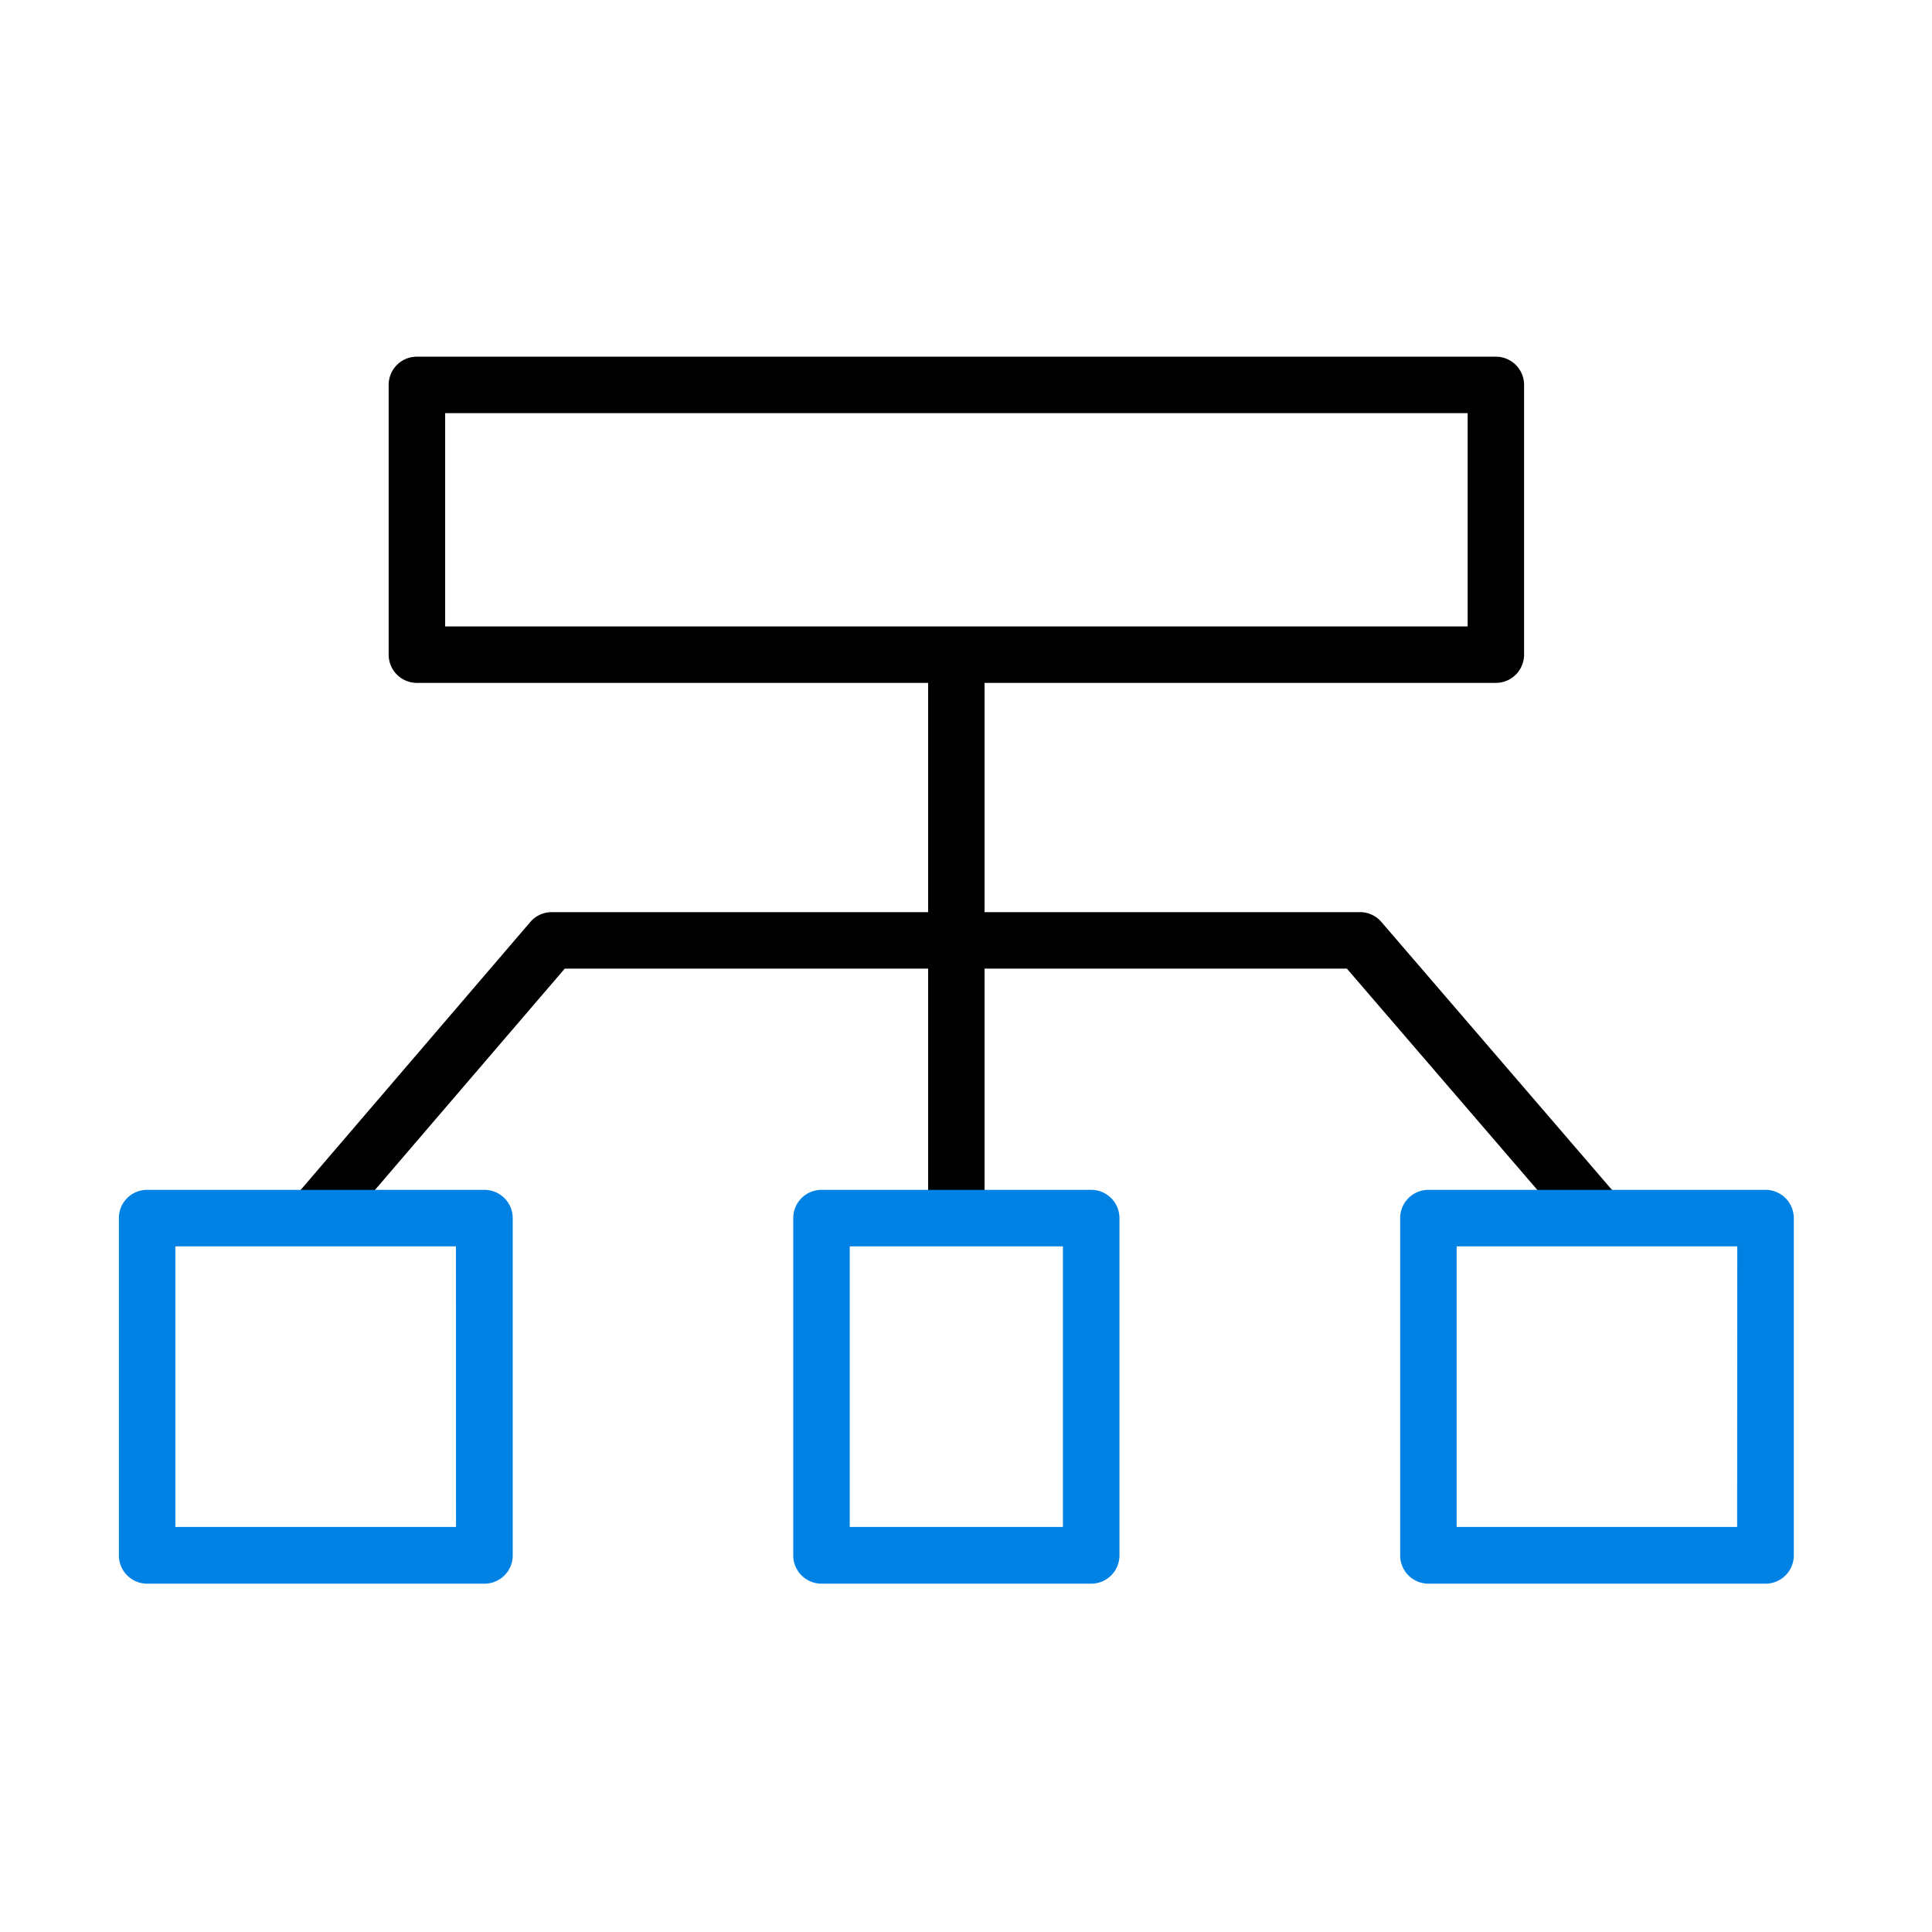
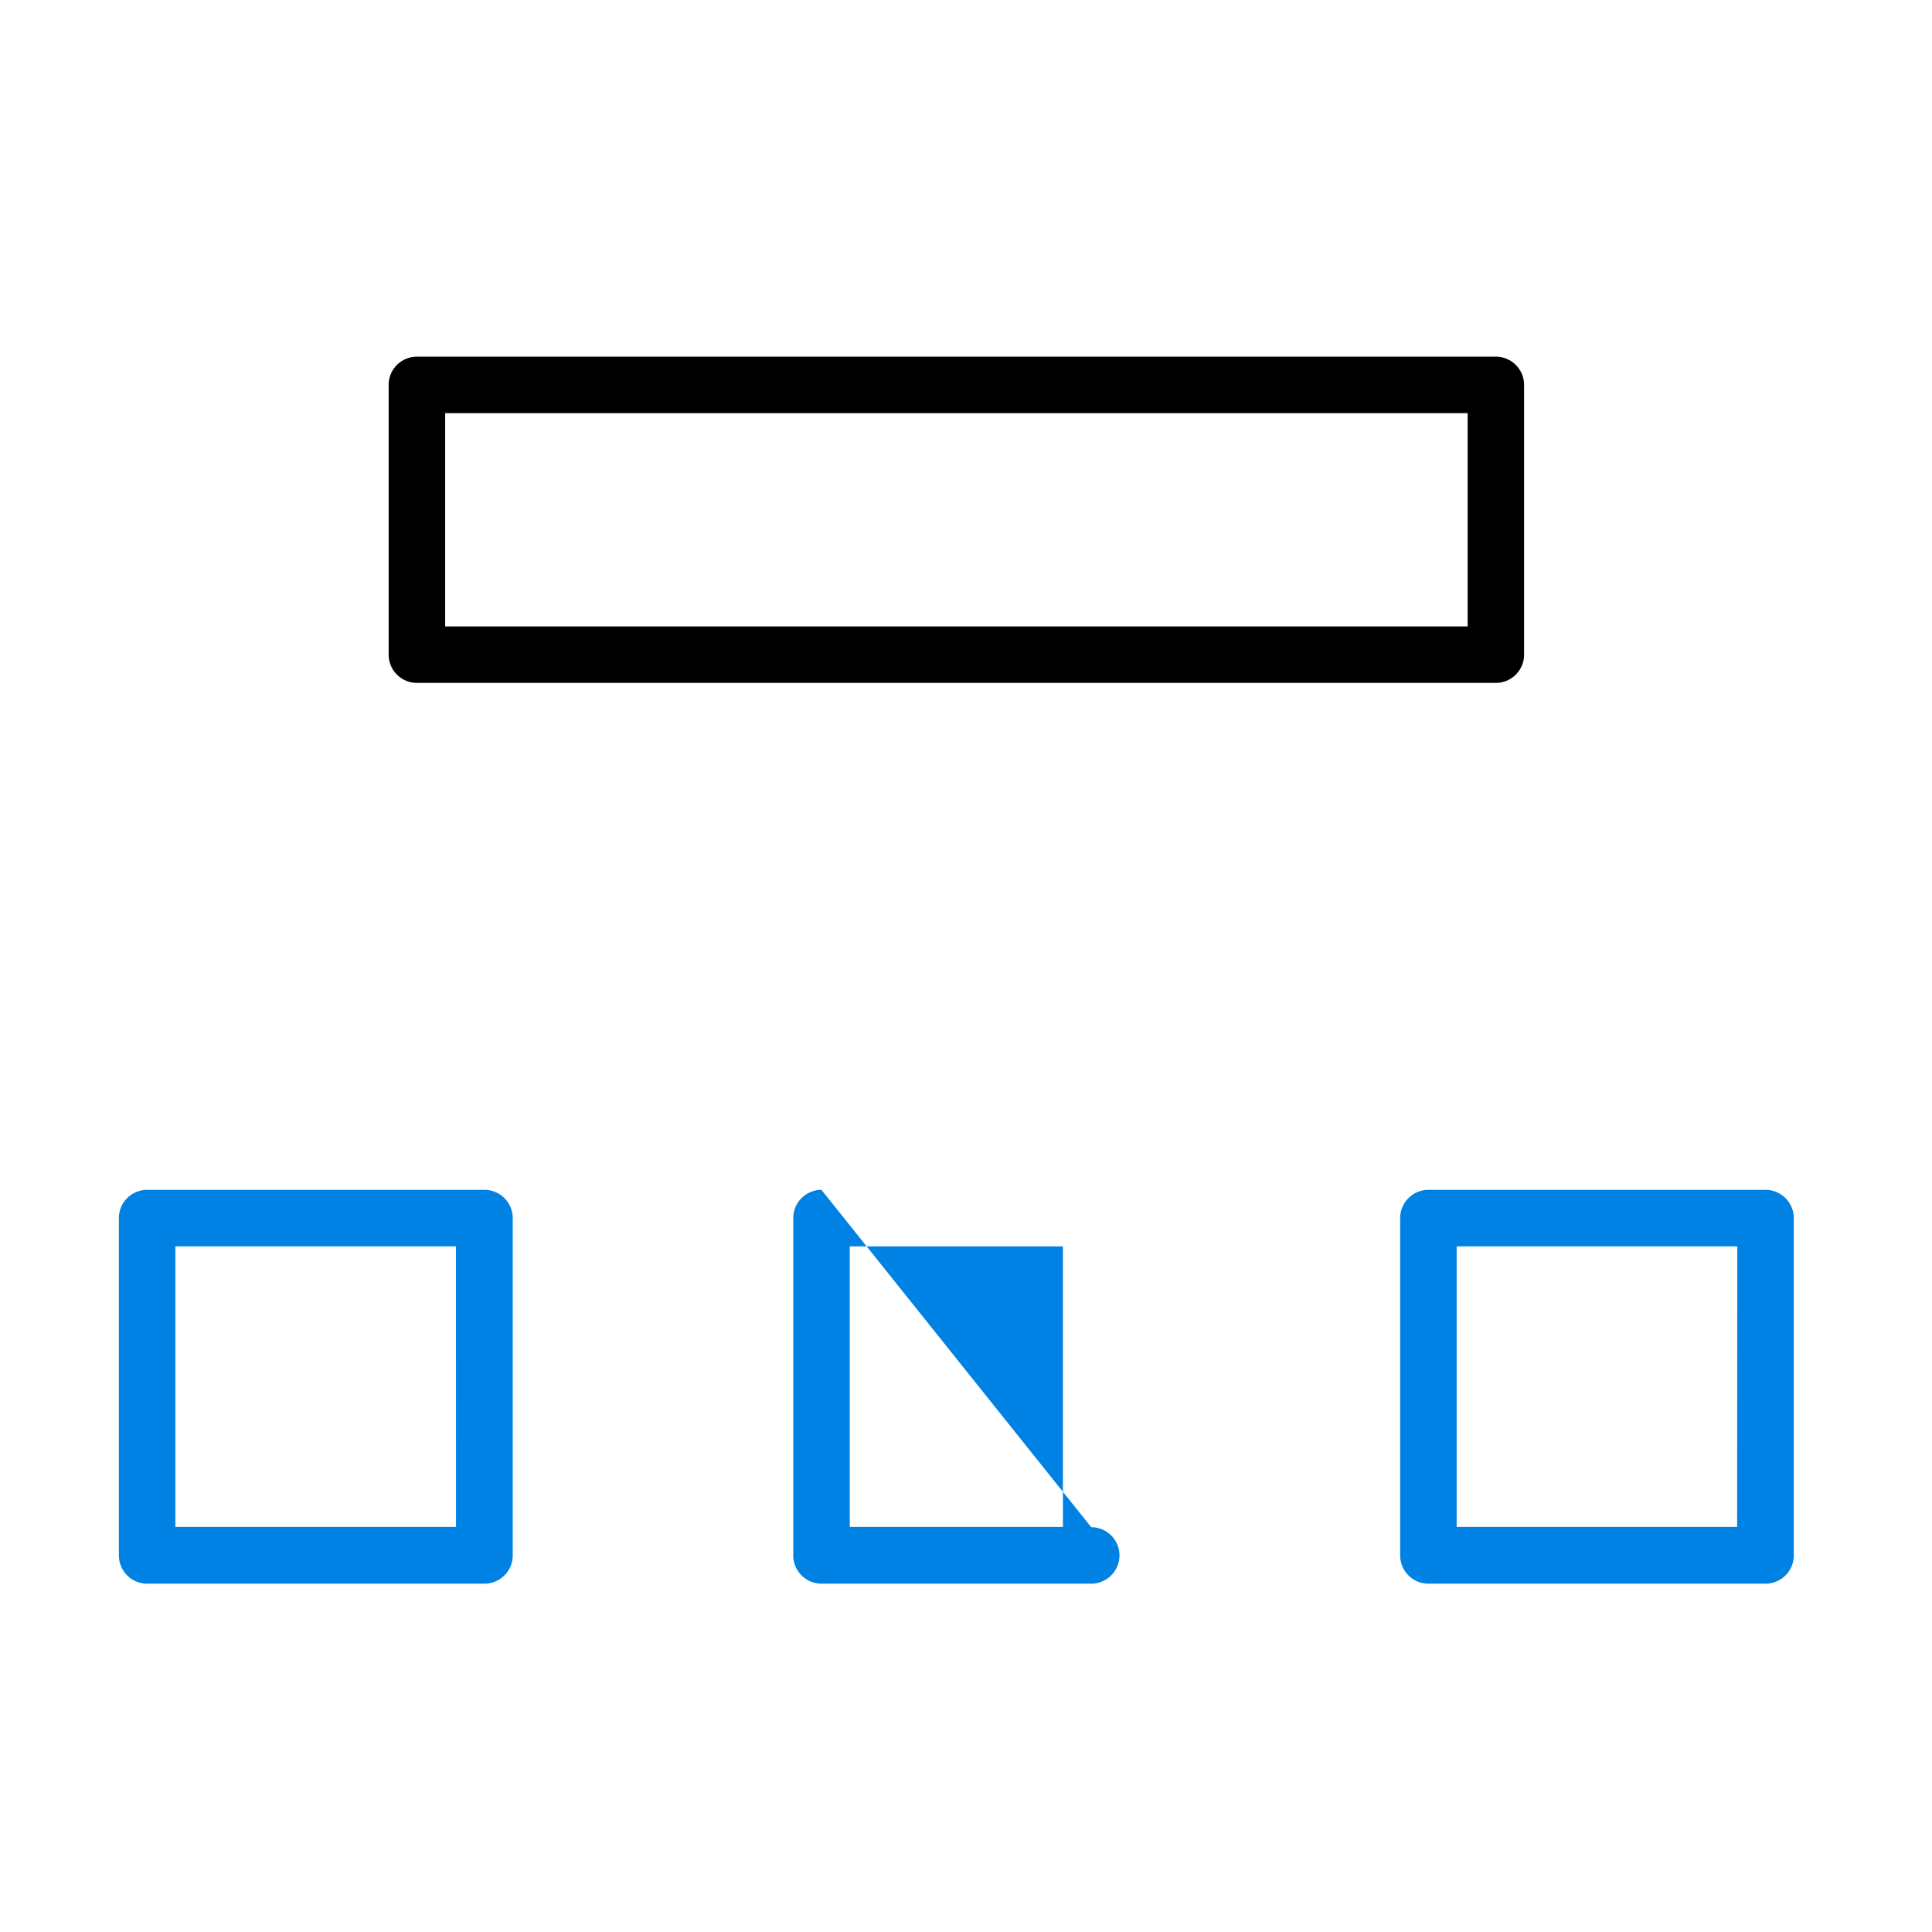
<svg xmlns="http://www.w3.org/2000/svg" width="65" height="65" viewBox="0 0 65 65">
  <g id="Group_10947" data-name="Group 10947" transform="translate(-700 -2823)">
    <rect id="Rectangle_5457" data-name="Rectangle 5457" width="65" height="65" transform="translate(700 2823)" fill="none" />
    <g id="Group_10939" data-name="Group 10939" transform="translate(-145 -44.383)">
-       <rect id="Rectangle_5451" data-name="Rectangle 5451" width="1.899" height="8.713" transform="translate(876.226 2889.857)" />
-       <rect id="Rectangle_5452" data-name="Rectangle 5452" width="1.899" height="8.441" transform="translate(876.226 2899.473)" />
      <path id="Path_4911" data-name="Path 4911" d="M46.326,12.358a.951.951,0,0,0,.95-.95V2.333a.95.95,0,0,0-.95-.95h-36.3a.949.949,0,0,0-.95.951v9.074a.95.95,0,0,0,.95.95ZM10.977,3.283h34.4v7.175h-34.4Z" transform="translate(849 2878)" />
-       <path id="Path_4912" data-name="Path 4912" d="M41.755,20.071H14.562a.948.948,0,0,0-.721.332L5.689,29.914h2.5L15,21.972H41.315l6.835,7.942h2.511L42.474,20.4a.948.948,0,0,0-.719-.33" transform="translate(849 2878)" />
      <path id="Path_4913" data-name="Path 4913" d="M.951,29.414A.949.949,0,0,0,0,30.365V41.714a.951.951,0,0,0,.95.95H12.3a.951.951,0,0,0,.95-.95V30.366a.952.952,0,0,0-.95-.952ZM11.342,40.755H1.9v-9.44h9.44Z" transform="translate(849 2878)" fill="#0082e5" />
-       <path id="Path_4914" data-name="Path 4914" d="M23.636,29.414a.951.951,0,0,0-.948.951V41.714a.951.951,0,0,0,.951.95h9.074a.951.951,0,0,0,.95-.95V30.364a.951.951,0,0,0-.95-.95Zm8.125,11.341H24.589v-9.44h7.172Z" transform="translate(849 2878)" fill="#0082e5" />
+       <path id="Path_4914" data-name="Path 4914" d="M23.636,29.414a.951.951,0,0,0-.948.951V41.714a.951.951,0,0,0,.951.95h9.074a.951.951,0,0,0,.95-.95a.951.951,0,0,0-.95-.95Zm8.125,11.341H24.589v-9.44h7.172Z" transform="translate(849 2878)" fill="#0082e5" />
      <path id="Path_4915" data-name="Path 4915" d="M55.4,29.414H44.059a.951.951,0,0,0-.952.951V41.714a.951.951,0,0,0,.951.95H55.4a.95.95,0,0,0,.95-.95V30.366a.951.951,0,0,0-.95-.952m-.956,11.341H45.008v-9.44h9.441Z" transform="translate(849 2878)" fill="#0082e5" />
    </g>
  </g>
</svg>